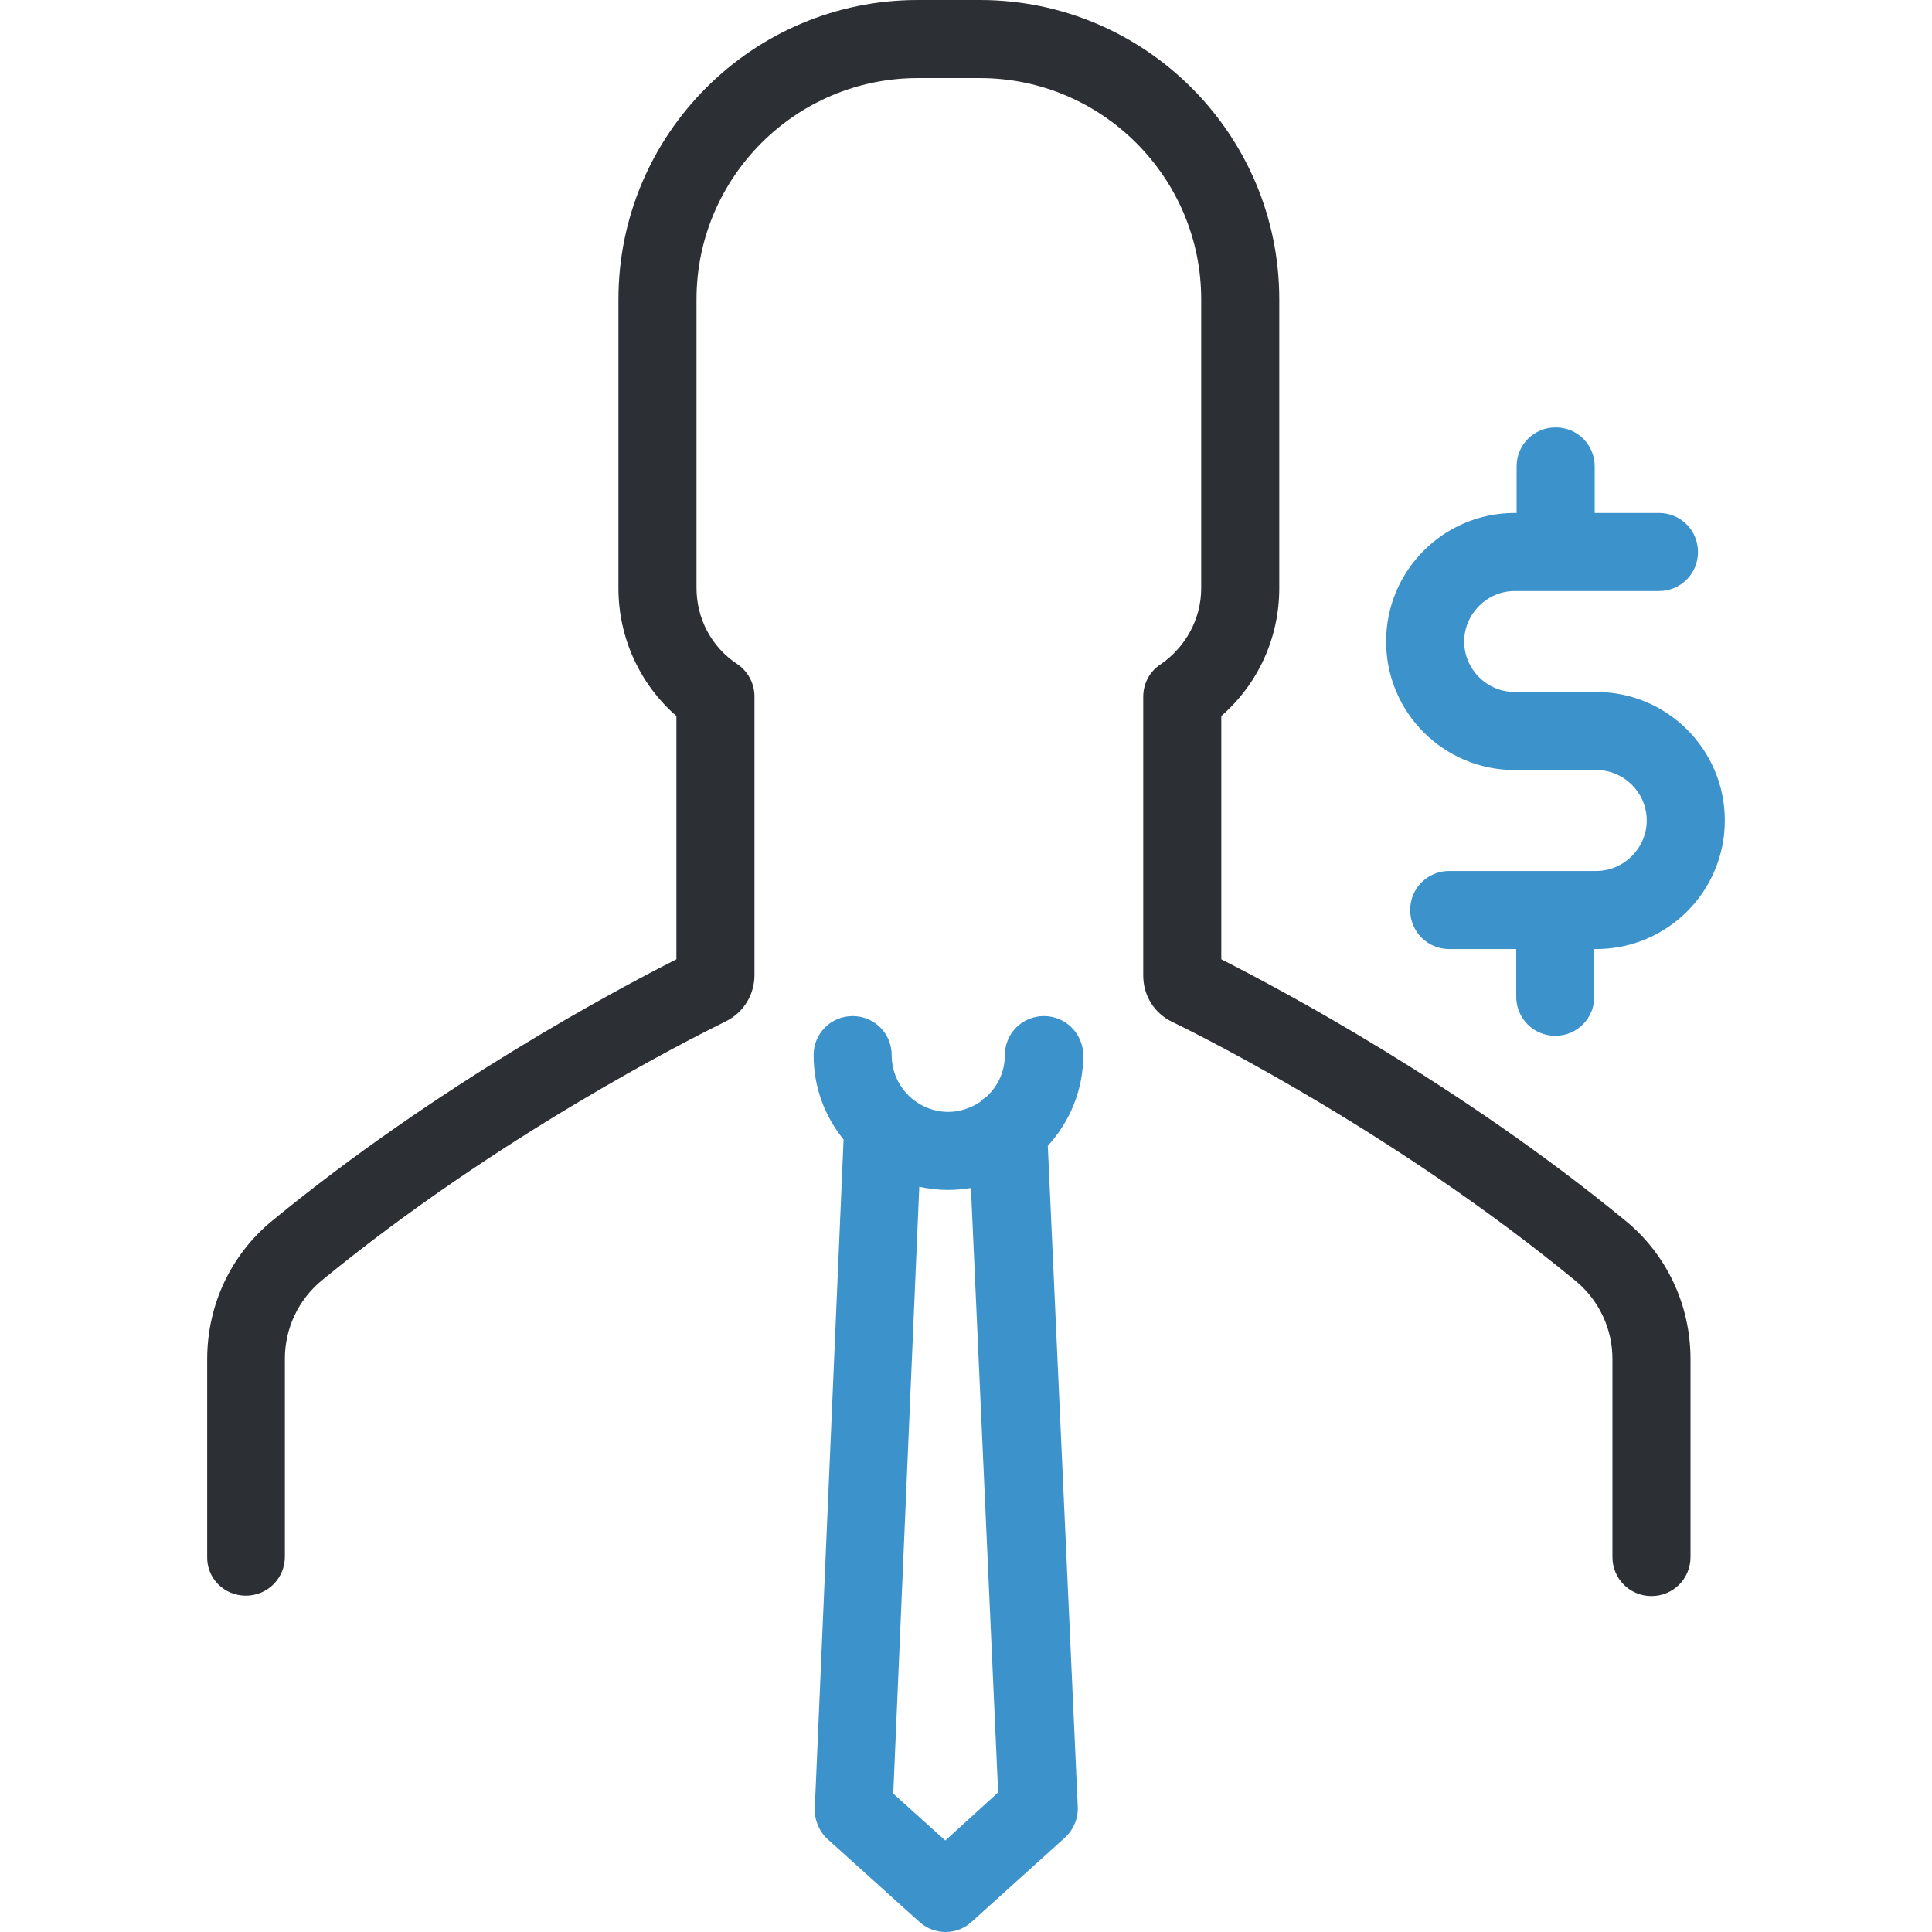
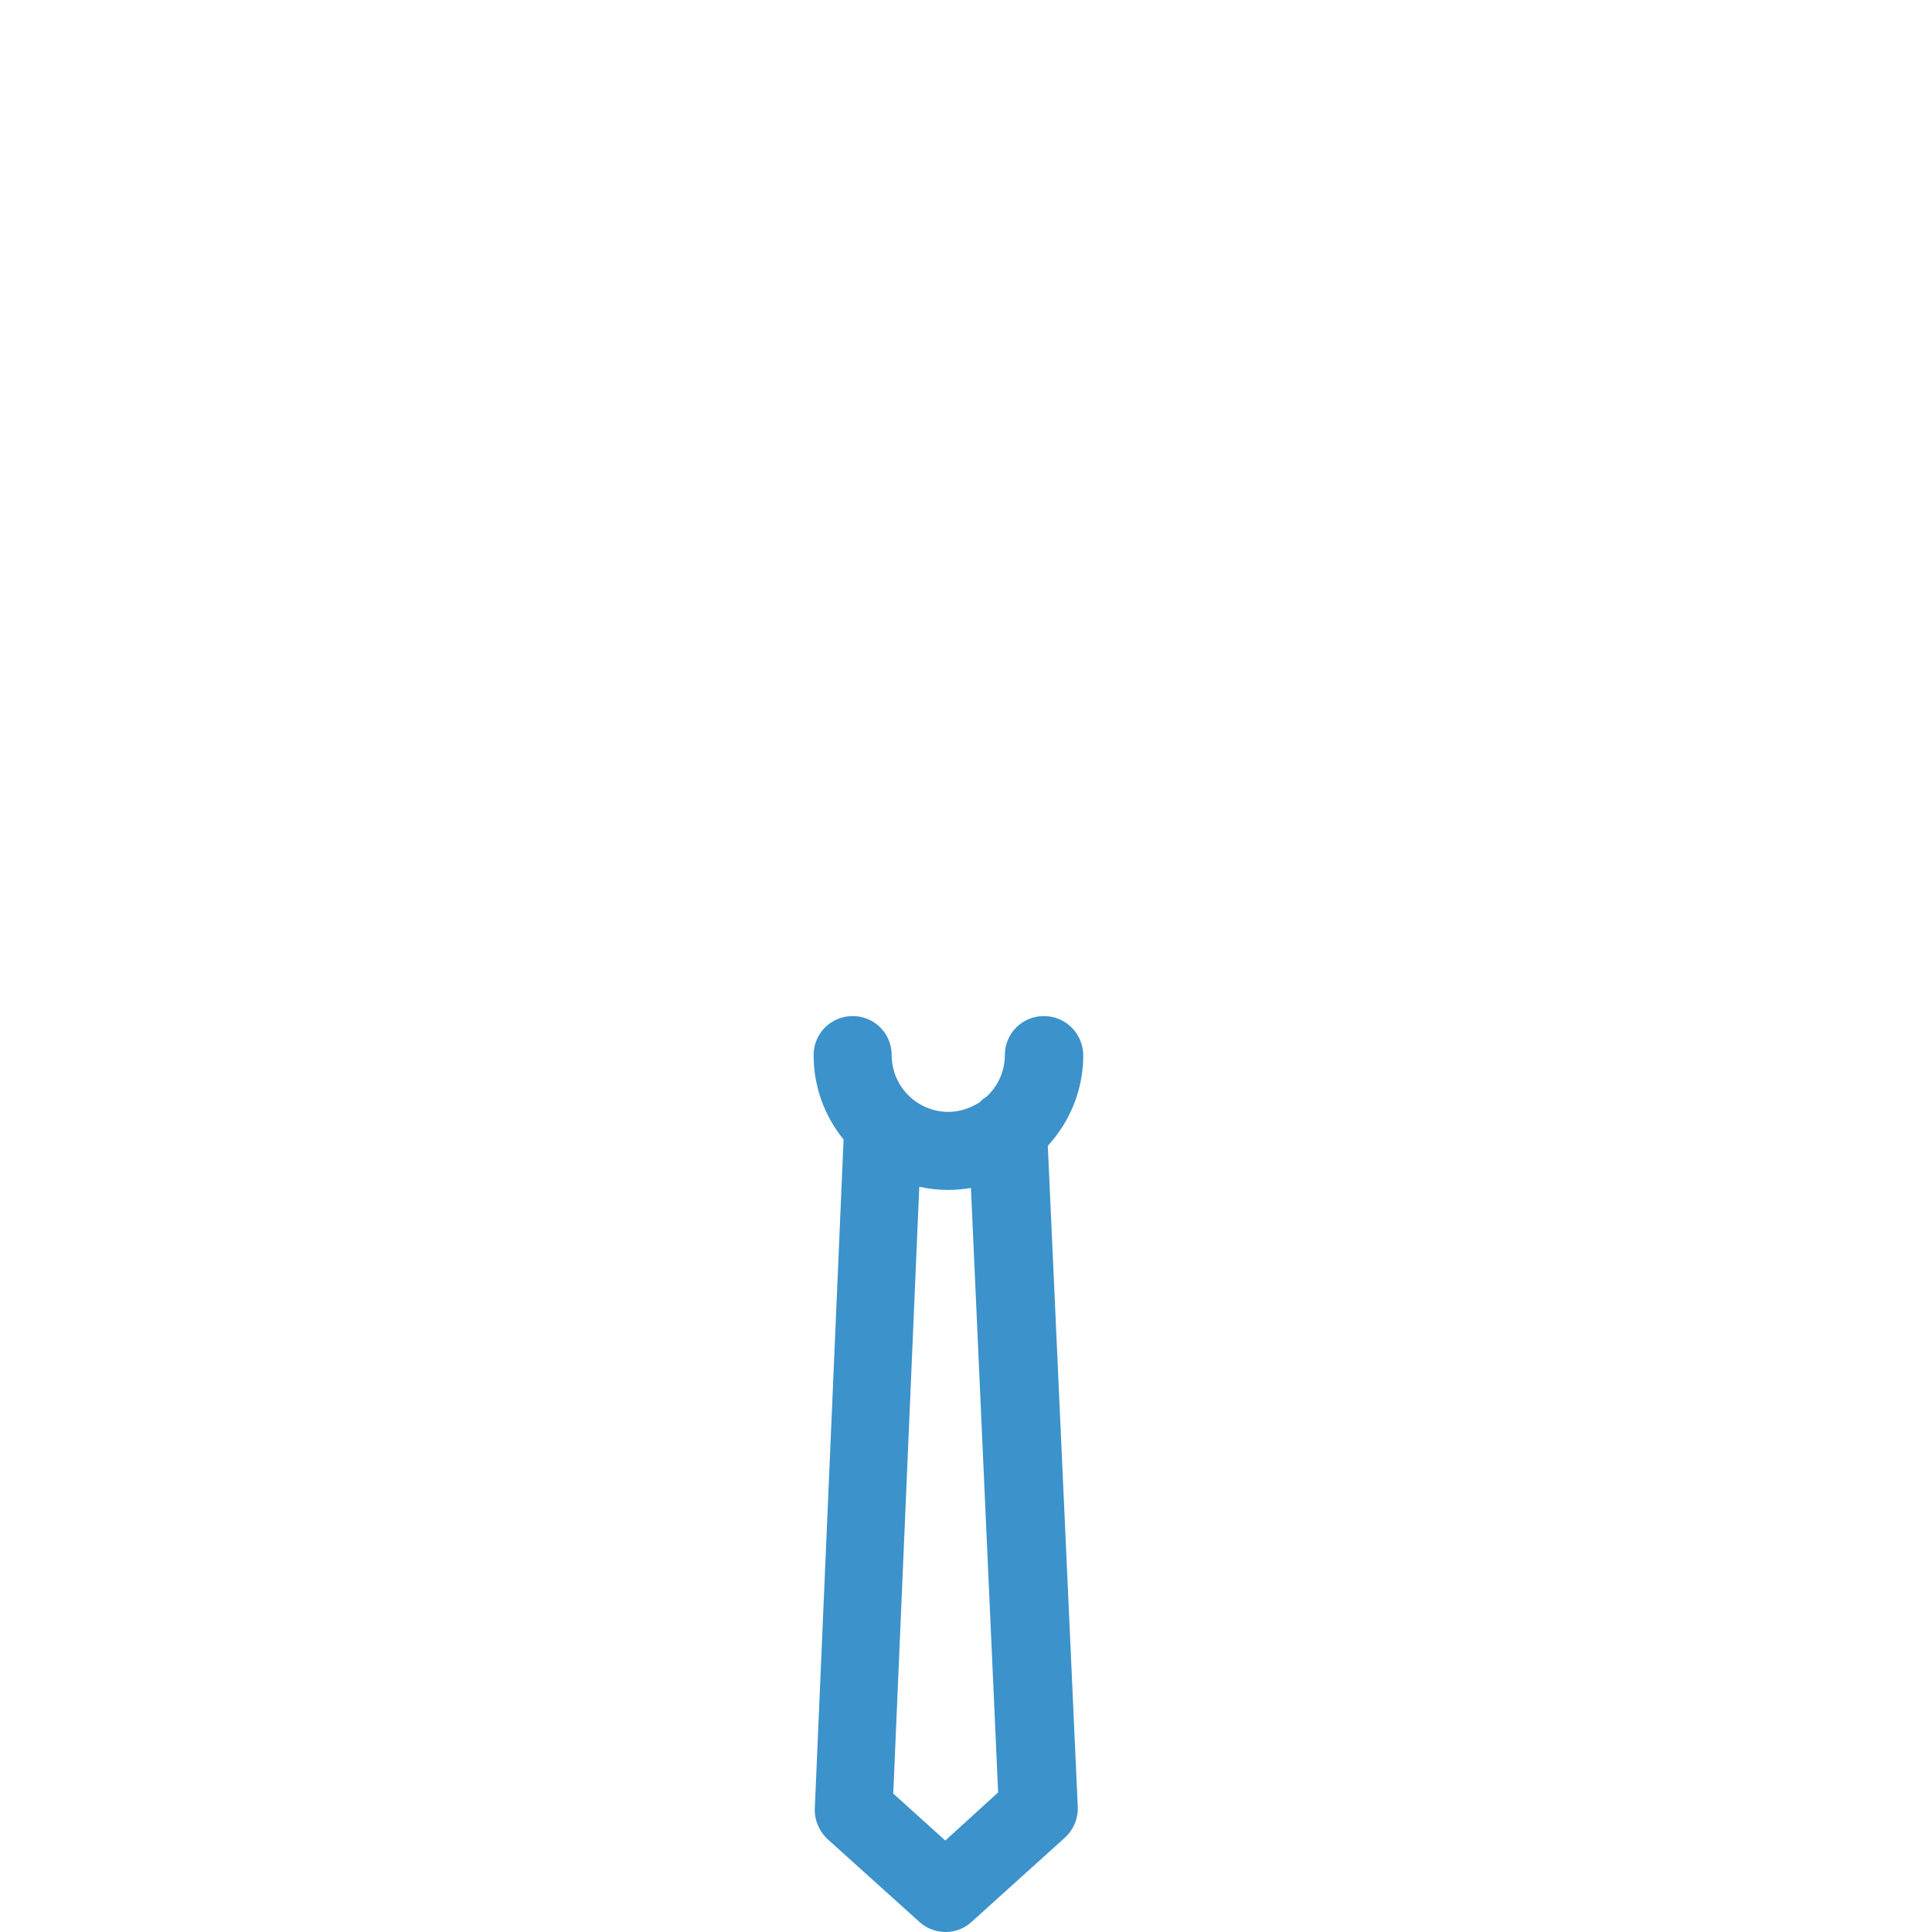
<svg xmlns="http://www.w3.org/2000/svg" height="800px" width="800px" version="1.1" id="Layer_1" viewBox="0 0 490 490" xml:space="preserve">
  <g>
    <g>
-       <path style="fill:#2C2F33;" d="M62.351,404.7c5.5,0,9.9-4.4,9.9-9.9v-50.2c0-7.7,3.4-14.9,9.3-19.8     c44.7-36.7,93.1-61.1,102.4-65.7c4.6-2.2,7.4-6.8,7.4-11.8v-70.7c0-3.3-1.7-6.4-4.4-8.2c-6.5-4.3-10.3-11.5-10.3-19.3V75.9     c0-30.9,25.2-56.1,56.1-56.1h15.8c30.9,0,56.1,25.2,56.1,56.1v73.3c0,7.7-3.9,14.9-10.3,19.3c-2.8,1.8-4.4,4.9-4.4,8.2v70.7     c0,5.1,2.8,9.6,7.4,11.8c9.3,4.5,57.7,29,102.3,65.7c5.9,4.9,9.3,12.1,9.3,19.8v50.2c0,5.5,4.4,9.9,9.9,9.9s9.9-4.4,9.9-9.9v-50.2     c0-13.7-6-26.5-16.5-35.1c-42-34.5-87.3-58.6-102.5-66.3v-61.7c9.3-8.1,14.7-19.8,14.7-32.4V75.9c0-41.9-34.1-75.9-75.9-75.9     h-15.8c-41.9,0-75.9,34.1-75.9,75.9v73.3c0,12.5,5.4,24.3,14.7,32.4v61.7c-15.2,7.7-60.5,31.8-102.5,66.3     c-10.5,8.6-16.5,21.4-16.5,35.1v50.2C52.451,400.3,56.851,404.7,62.351,404.7z" />
      <path style="fill:#3C92CA;" d="M264.751,257.7c-5.5,0-9.9,4.4-9.9,9.9c0,4.2-1.8,7.9-4.6,10.5c-0.6,0.4-1.2,0.8-1.7,1.4     c-2.3,1.5-5.1,2.5-8,2.5c-7.9,0-14.4-6.4-14.4-14.4c0-5.5-4.4-9.9-9.9-9.9s-9.9,4.4-9.9,9.9c0,8.1,2.8,15.5,7.6,21.4l-7.3,169.7     c-0.1,2.9,1.1,5.8,3.3,7.8l23.3,21c1.9,1.7,4.3,2.5,6.6,2.5c2.4,0,4.8-0.9,6.6-2.6l23.6-21.3c2.2-2,3.4-4.8,3.3-7.8l-7.6-167.7     c5.6-6.1,9-14.2,9-23C274.651,262.1,270.251,257.7,264.751,257.7z M239.751,466.8l-13.2-11.9l6.6-153.9c2.4,0.5,4.8,0.8,7.3,0.8     c2,0,3.9-0.2,5.8-0.5l6.9,153.3L239.751,466.8z" />
-       <path style="fill:#3C92CA;" d="M394.451,262.7c5.5,0,9.9-4.4,9.9-9.9v-12.1h0.5c18,0,32.6-14.6,32.6-32.6s-14.6-32.6-32.6-32.6     h-20.7c-7.1,0-12.8-5.8-12.8-12.8s5.8-12.8,12.8-12.8h36.6c5.5,0,9.9-4.4,9.9-9.9s-4.4-9.9-9.9-9.9h-16.3v-11.8     c0-5.5-4.4-9.9-9.9-9.9s-9.9,4.4-9.9,9.9v11.8h-0.5c-18,0-32.6,14.6-32.6,32.6s14.6,32.6,32.6,32.6h20.7c7.1,0,12.8,5.8,12.8,12.8     s-5.8,12.8-12.8,12.8h-37.3c-5.5,0-9.9,4.4-9.9,9.9s4.4,9.9,9.9,9.9h17v12.1C384.551,258.3,388.951,262.7,394.451,262.7z" />
    </g>
  </g>
</svg>